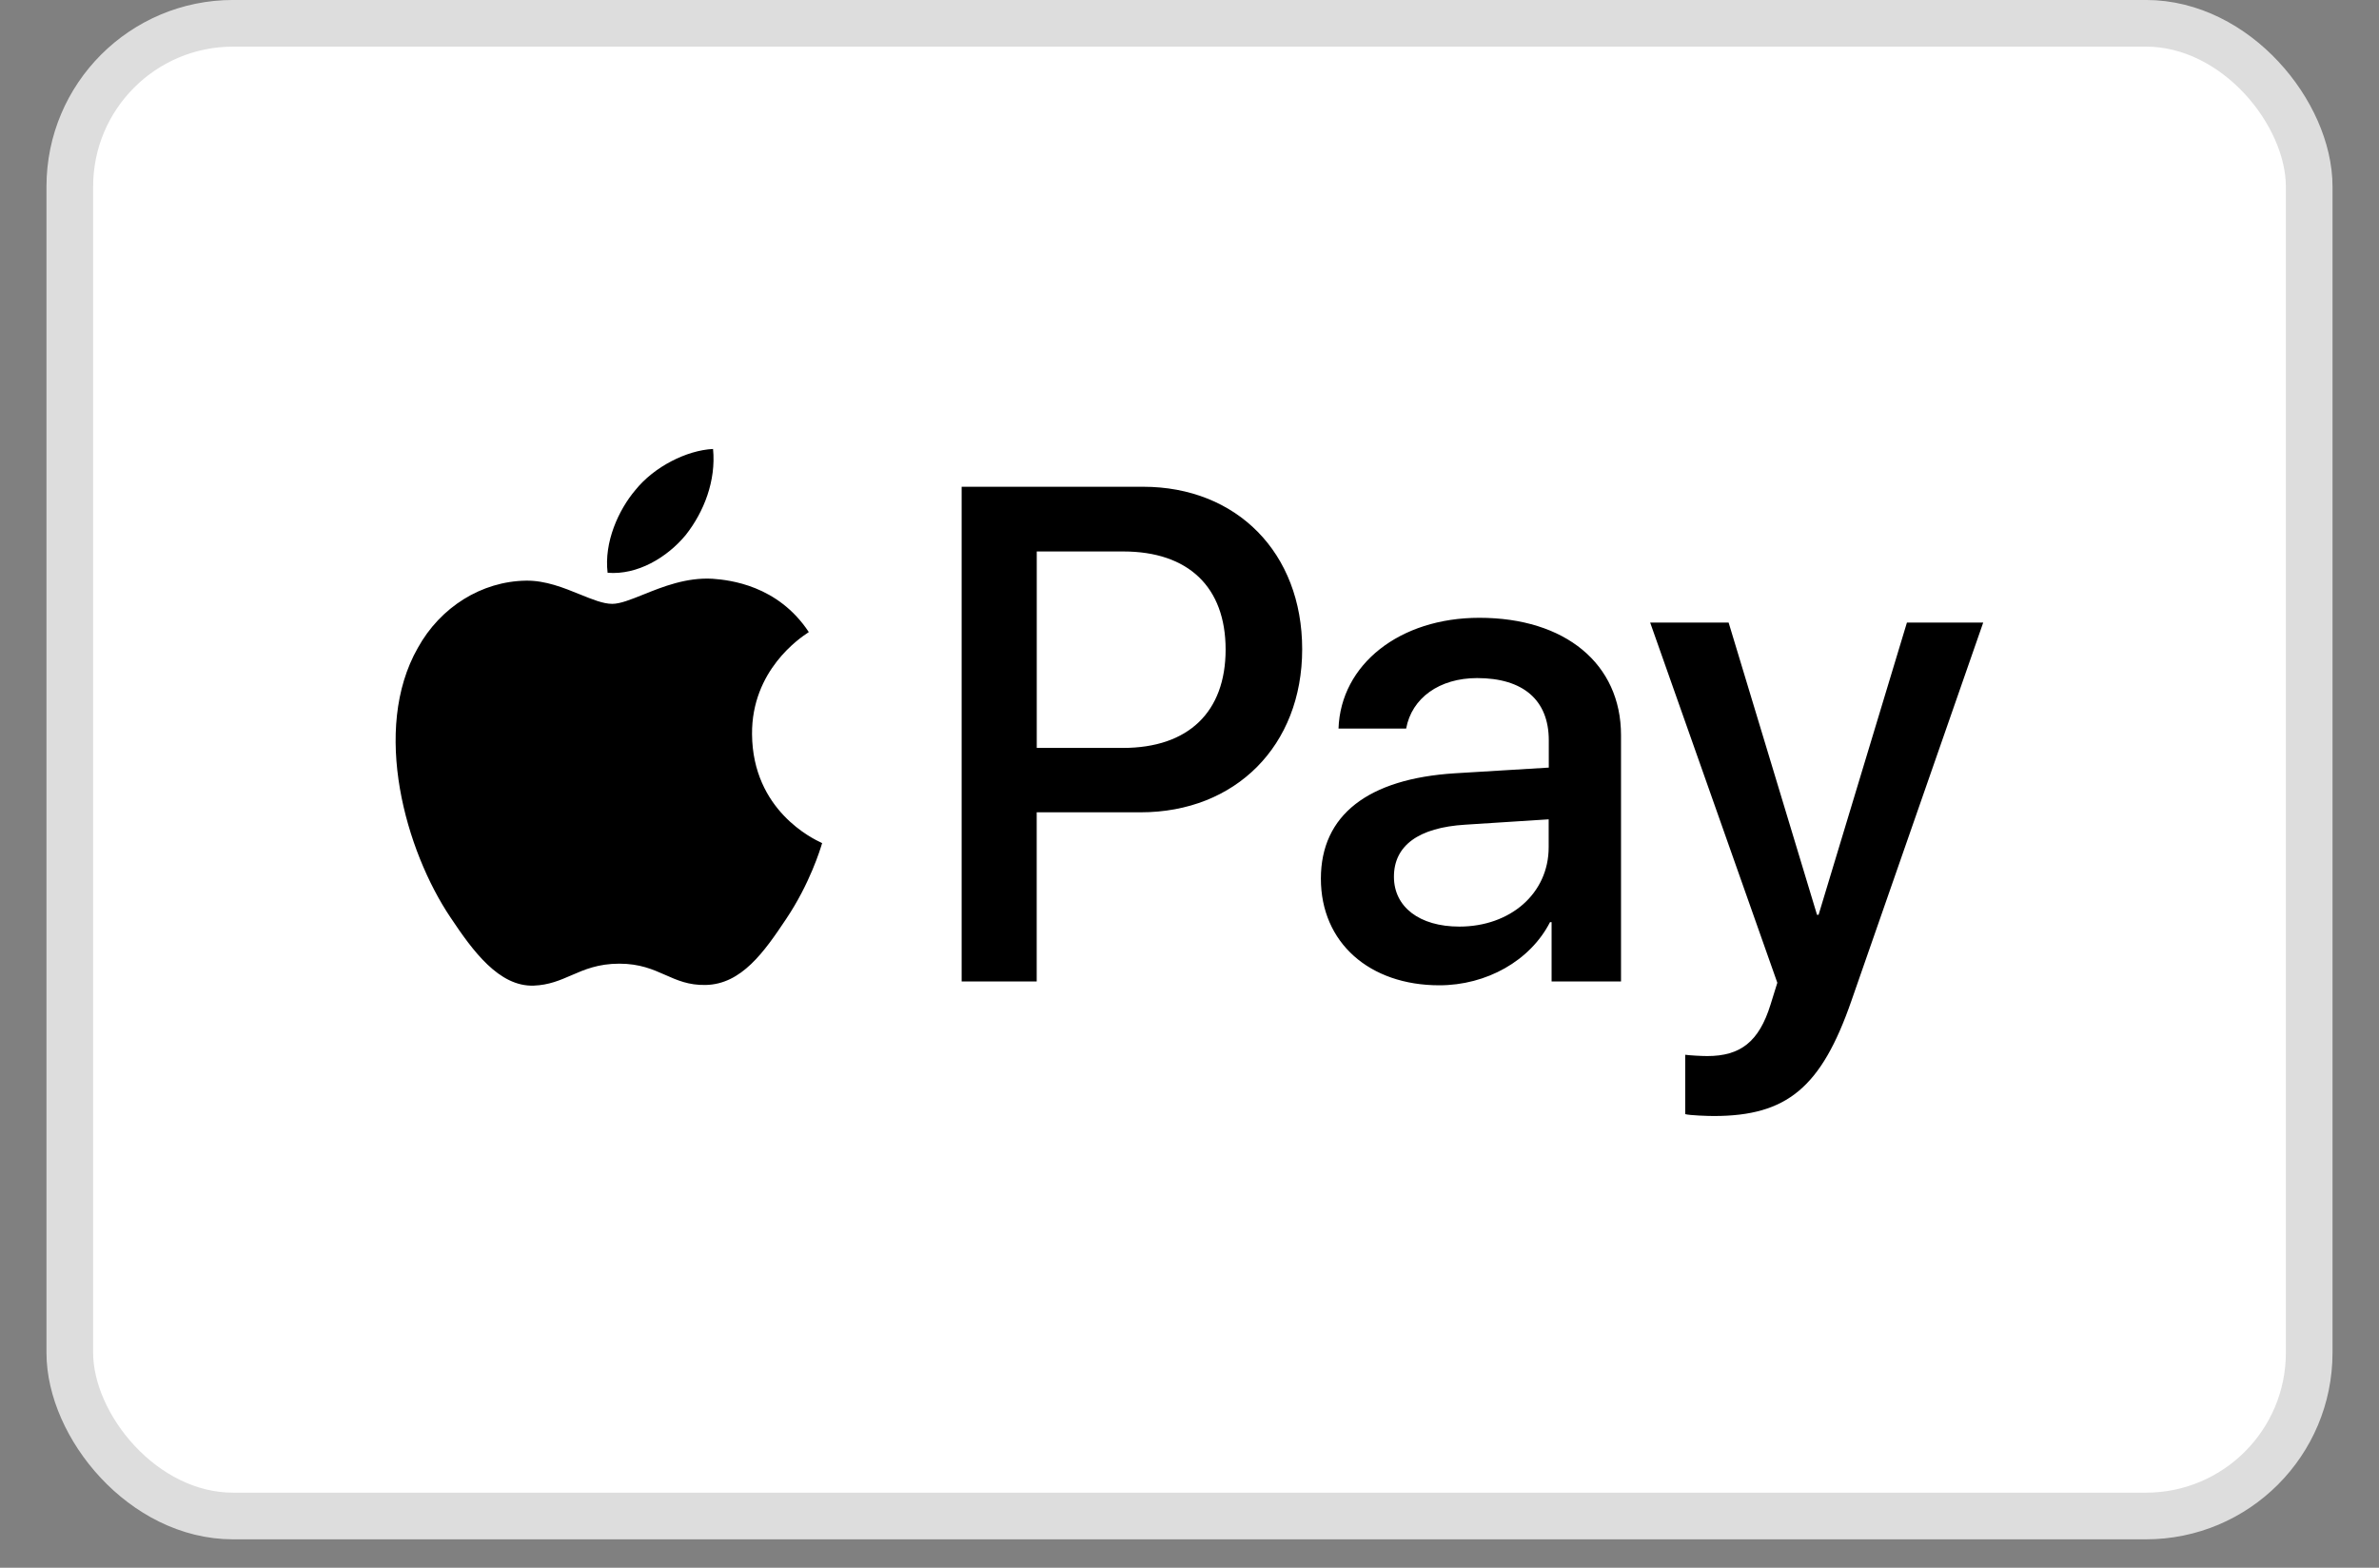
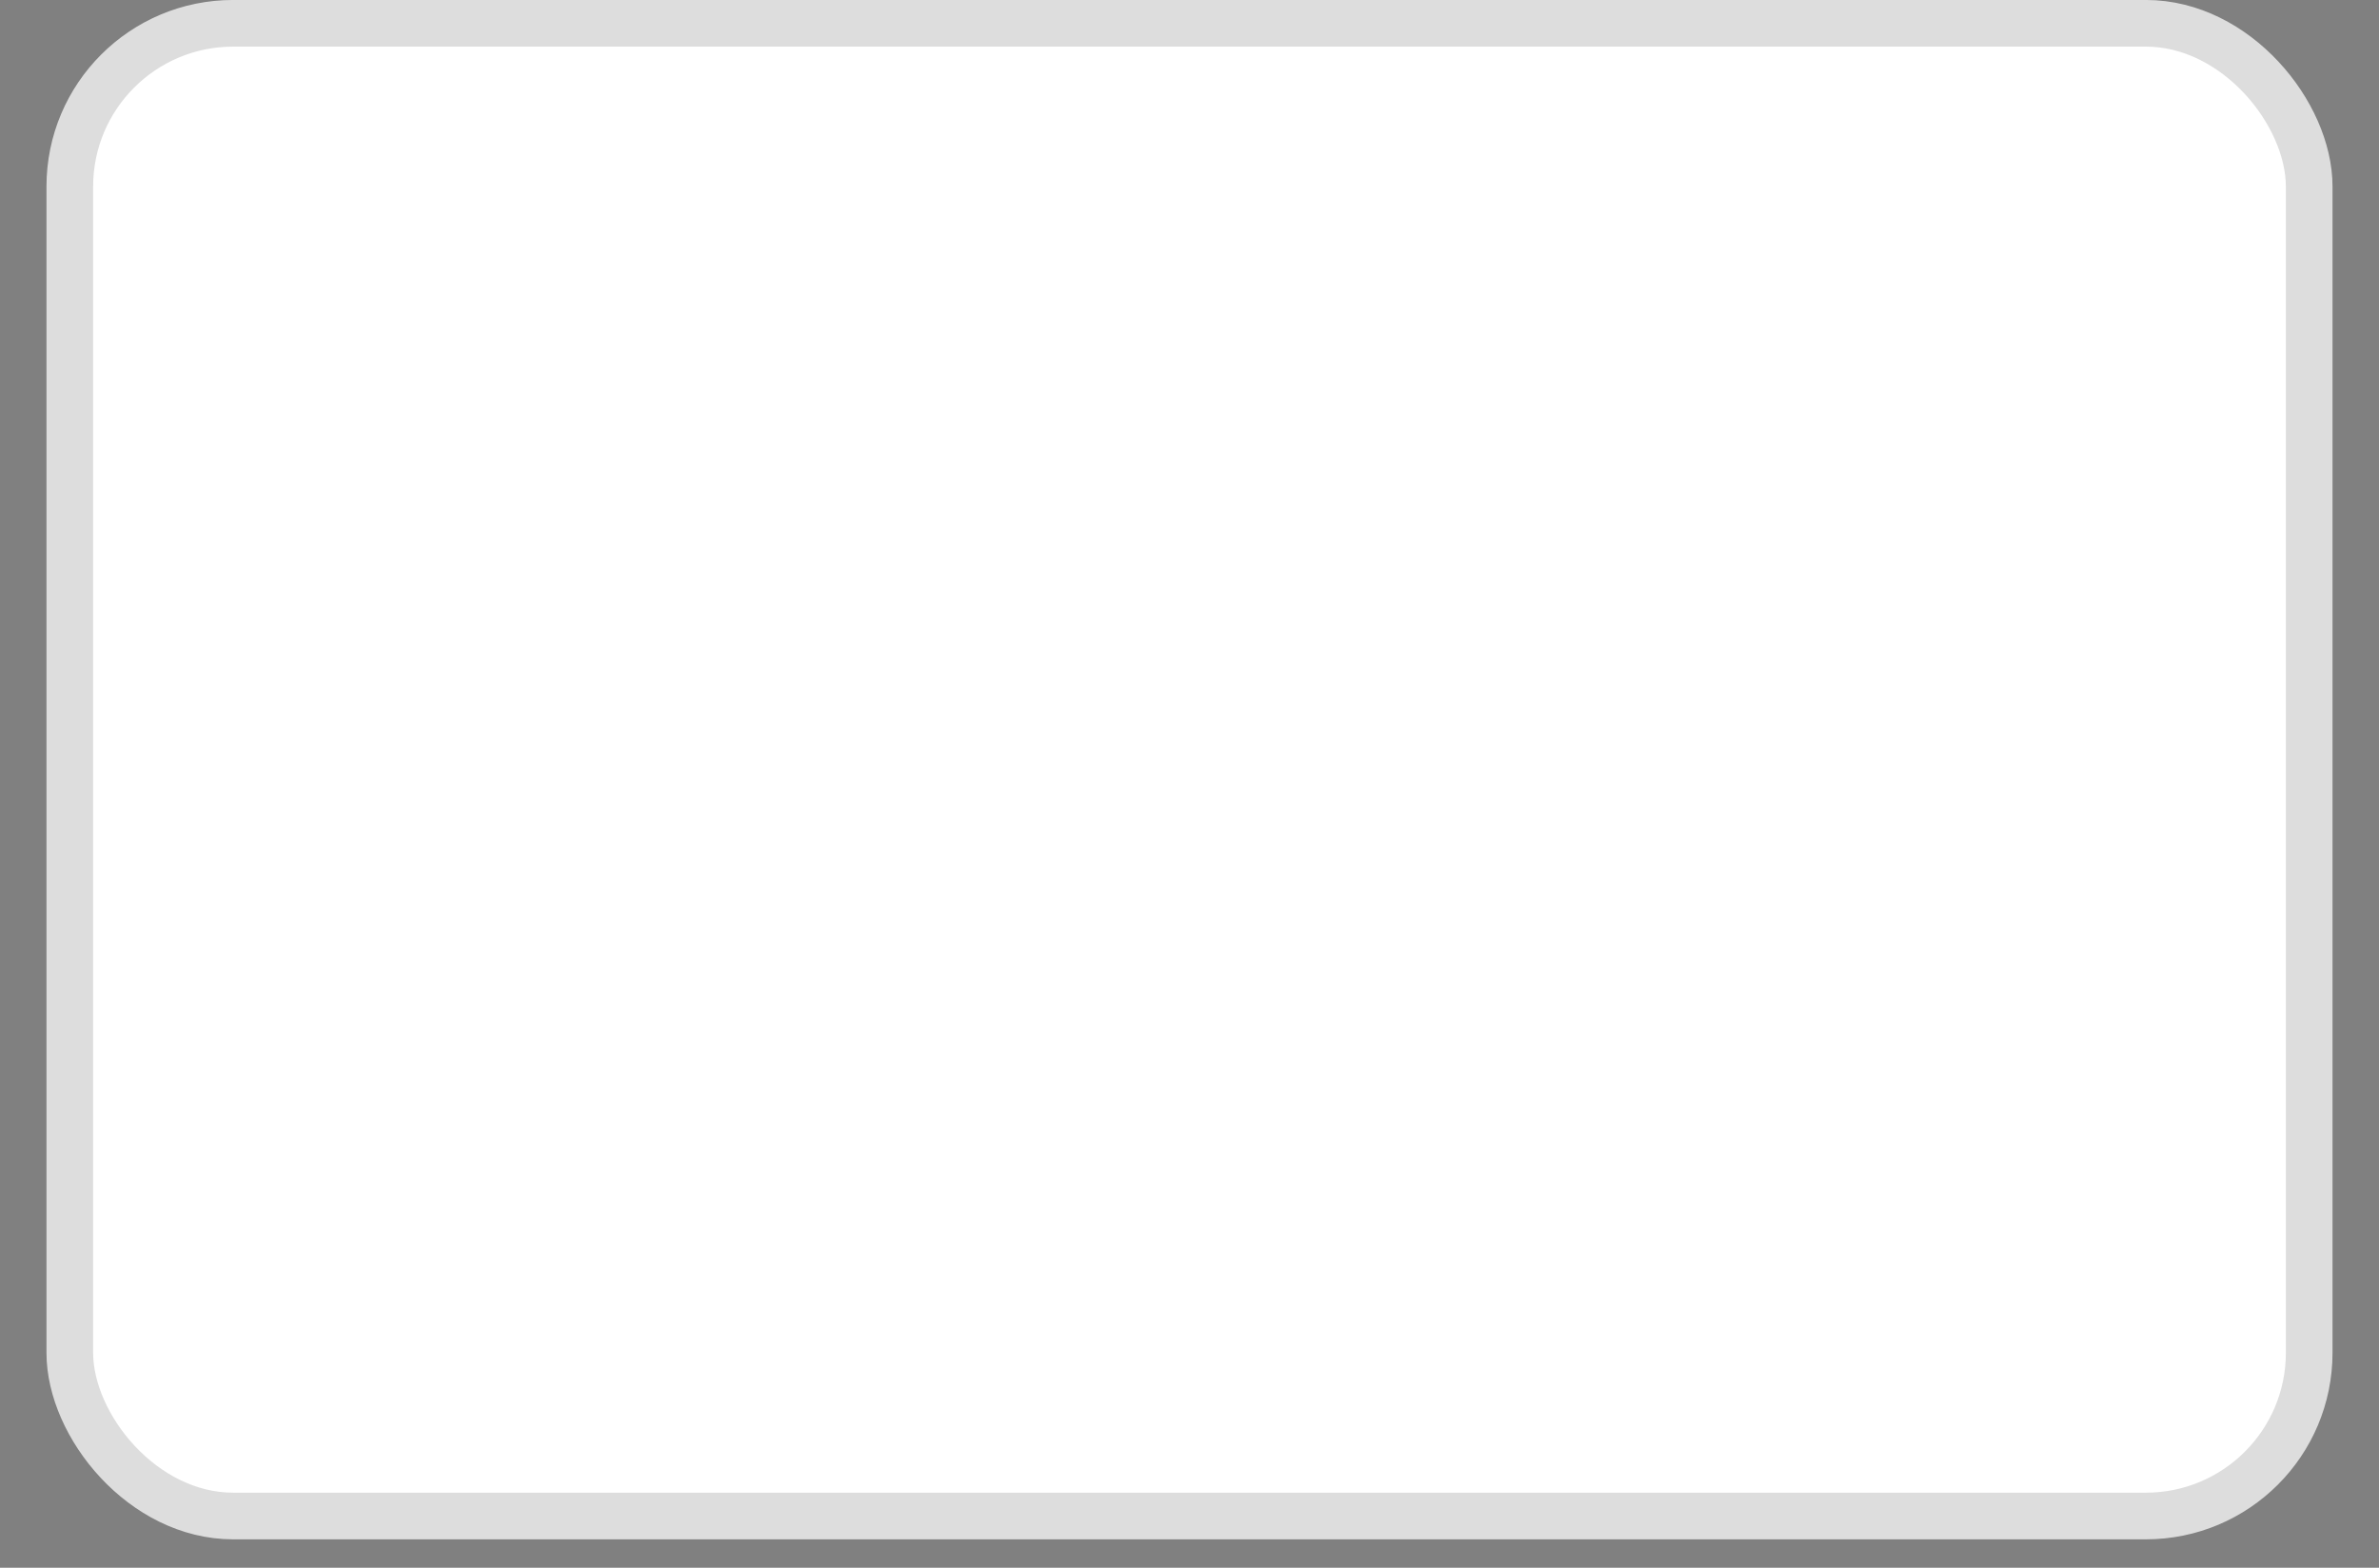
<svg xmlns="http://www.w3.org/2000/svg" fill="none" viewBox="0 0 44 29" height="29" width="44">
  <rect x="0" y="0" width="44" height="29" fill="#808080" stroke="none" />
  <rect stroke-width="0.863" stroke="#DDDDDD" fill="white" rx="3.02" height="27.612" width="41.418" y="0.431" x="1.291" />
-   <path fill="black" d="M11.238 10.595C11.788 10.641 12.339 10.313 12.683 9.896C13.021 9.467 13.245 8.892 13.188 8.305C12.7 8.329 12.098 8.634 11.754 9.062C11.439 9.432 11.169 10.031 11.238 10.595ZM17.786 18.155V9.004H21.141C22.873 9.004 24.084 10.225 24.084 12.009C24.084 13.794 22.851 15.026 21.096 15.026H19.174V18.155H17.786ZM13.181 10.706C12.696 10.677 12.253 10.855 11.896 10.999C11.666 11.091 11.471 11.17 11.323 11.17C11.156 11.17 10.954 11.087 10.726 10.995C10.427 10.873 10.086 10.735 9.728 10.741C8.908 10.753 8.145 11.228 7.727 11.986C6.866 13.5 7.503 15.743 8.335 16.975C8.742 17.586 9.229 18.255 9.872 18.232C10.154 18.221 10.358 18.132 10.568 18.041C10.81 17.936 11.062 17.826 11.455 17.826C11.834 17.826 12.075 17.933 12.306 18.035C12.525 18.132 12.736 18.226 13.049 18.22C13.714 18.208 14.133 17.609 14.54 16.999C14.98 16.343 15.173 15.704 15.202 15.607L15.206 15.596C15.205 15.595 15.2 15.592 15.19 15.588L15.19 15.588C15.043 15.519 13.92 14.993 13.909 13.582C13.899 12.398 14.8 11.798 14.942 11.704L14.942 11.704C14.95 11.698 14.956 11.694 14.959 11.692C14.385 10.823 13.491 10.729 13.181 10.706ZM26.62 18.226C27.492 18.226 28.301 17.774 28.668 17.058H28.697V18.155H29.981V13.6C29.981 12.279 28.949 11.428 27.36 11.428C25.886 11.428 24.797 12.291 24.756 13.477H26.007C26.11 12.913 26.62 12.543 27.32 12.543C28.169 12.543 28.645 12.948 28.645 13.694V14.199L26.913 14.304C25.301 14.404 24.43 15.079 24.43 16.253C24.43 17.439 25.33 18.226 26.62 18.226ZM26.991 17.14C26.252 17.14 25.781 16.776 25.781 16.218C25.781 15.643 26.234 15.308 27.1 15.255L28.643 15.156V15.672C28.643 16.529 27.932 17.14 26.991 17.14ZM34.242 18.513C33.686 20.116 33.05 20.644 31.696 20.644C31.593 20.644 31.249 20.633 31.168 20.609V19.511C31.254 19.523 31.467 19.535 31.576 19.535C32.189 19.535 32.533 19.271 32.746 18.584L32.872 18.179L30.52 11.516H31.971L33.606 16.922H33.635L35.269 11.516H36.68L34.242 18.513ZM19.175 10.201H20.775C21.979 10.201 22.668 10.859 22.668 12.015C22.668 13.171 21.979 13.835 20.769 13.835H19.175V10.201Z" clip-rule="evenodd" fill-rule="evenodd" />
</svg>